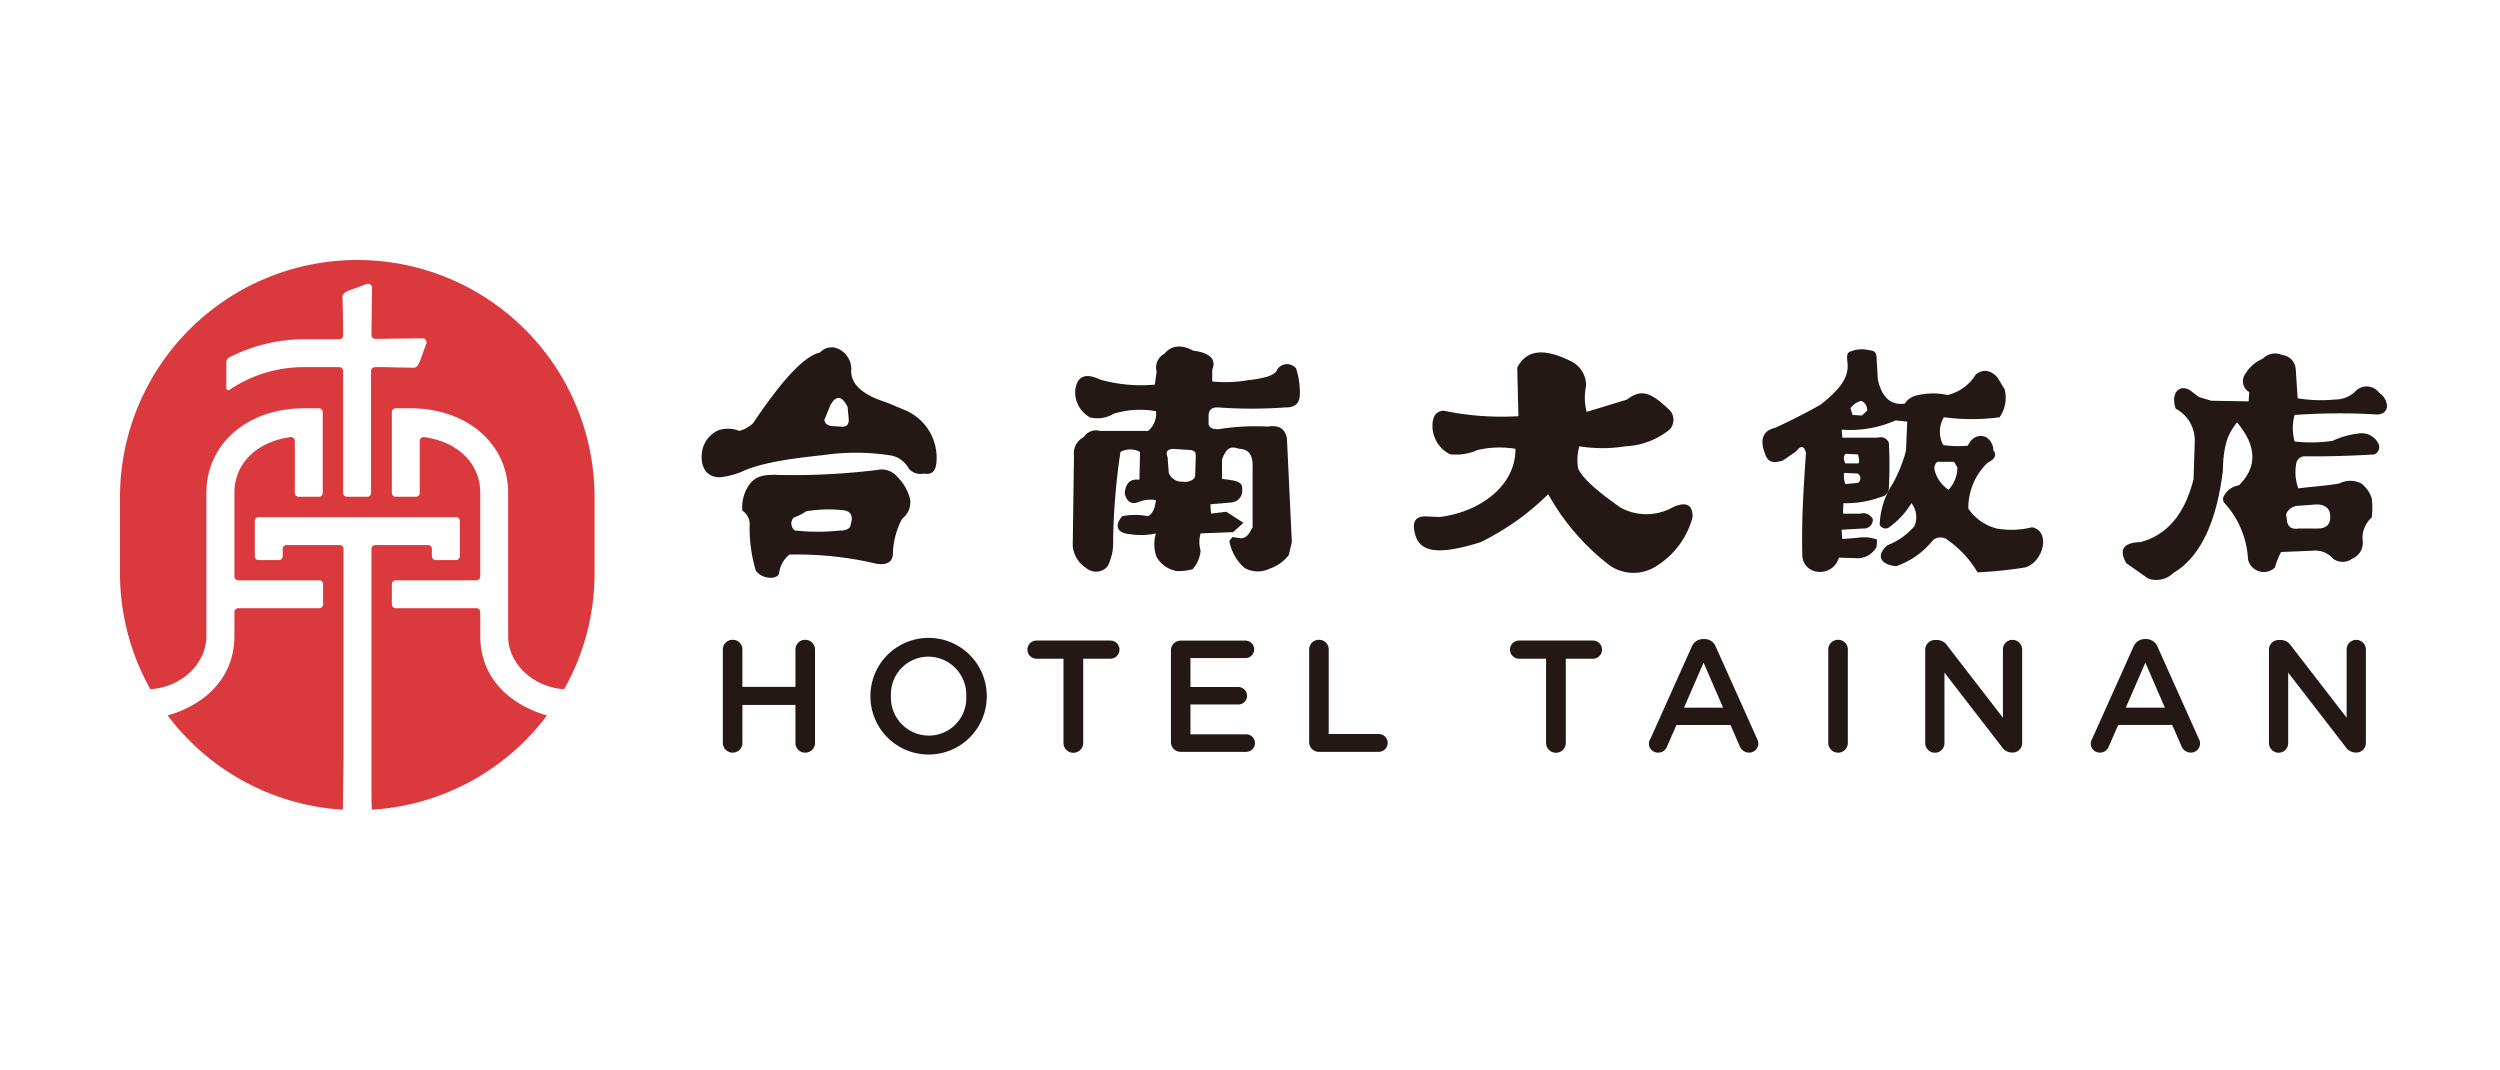
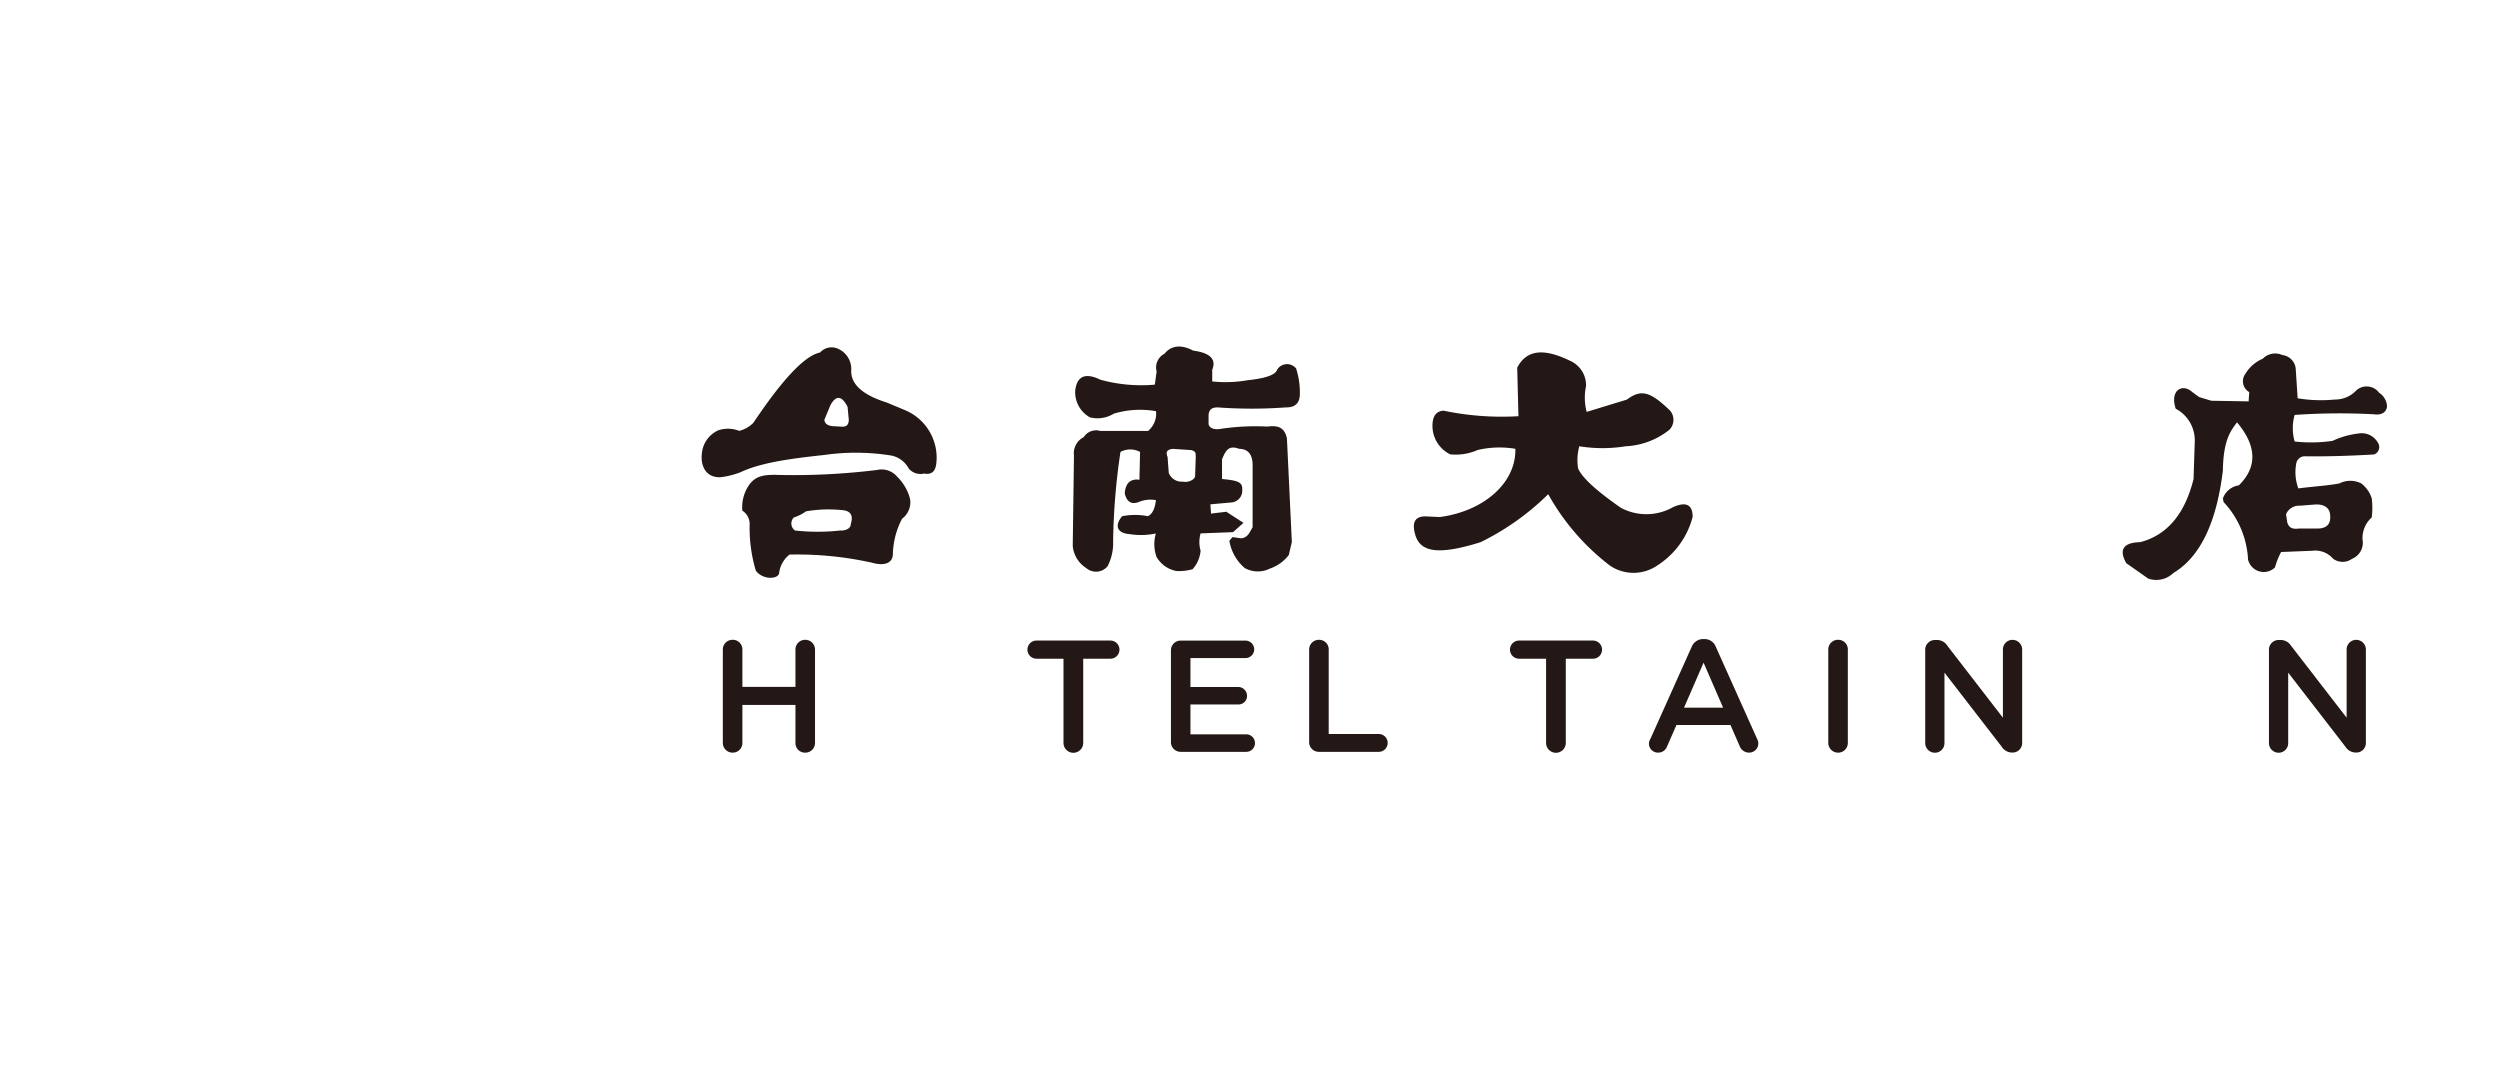
<svg xmlns="http://www.w3.org/2000/svg" width="250" height="107" viewBox="0 0 250 107">
  <g id="logo-hotel-tainan-2" transform="translate(-0.346 -0.414)">
-     <rect id="Rectangle_898" data-name="Rectangle 898" width="250" height="107" transform="translate(0.346 0.414)" fill="#fff" />
    <g id="hotel-tainan" transform="translate(12.344 26.415)">
      <path id="Path_9345" data-name="Path 9345" d="M165.29,108.55a.968.968,0,0,1,.986-.97.953.953,0,0,1,.97.97v3.735h5.306V108.55a.965.965,0,0,1,.97-.97.976.976,0,0,1,.986.97v9.344a.966.966,0,0,1-.986.97.953.953,0,0,1-.97-.97v-3.8h-5.306v3.8a.962.962,0,0,1-.97.97.976.976,0,0,1-.986-.97Z" transform="translate(-105.005 -69.6)" fill="#231815" />
-       <path id="Path_9346" data-name="Path 9346" d="M202.87,113.081v-.031a5.817,5.817,0,0,1,11.634-.031v.031a5.817,5.817,0,0,1-11.634.031m9.583,0v-.031a3.809,3.809,0,0,0-3.782-3.955,3.757,3.757,0,0,0-3.751,3.924v.031a3.8,3.8,0,0,0,3.782,3.939,3.746,3.746,0,0,0,3.751-3.908" transform="translate(-127.825 -69.43)" fill="#231815" />
      <path id="Path_9347" data-name="Path 9347" d="M246.449,109.585h-2.7a.907.907,0,1,1,0-1.815h7.388a.907.907,0,0,1,0,1.815h-2.718v8.421a.986.986,0,0,1-1.972,0v-8.421Z" transform="translate(-152.096 -69.715)" fill="#231815" />
      <path id="Path_9348" data-name="Path 9348" d="M279.38,117.917v-9.151a.969.969,0,0,1,.986-.986h6.465a.874.874,0,0,1,0,1.748h-5.5v2.891h4.784a.888.888,0,0,1,.876.892.855.855,0,0,1-.876.856h-4.784v2.985h5.577a.876.876,0,1,1,0,1.752h-6.543a.969.969,0,0,1-.986-.986" transform="translate(-174.284 -69.721)" fill="#231815" />
      <path id="Path_9349" data-name="Path 9349" d="M314.57,108.55a.968.968,0,0,1,.986-.97.953.953,0,0,1,.97.97V117h5.035a.892.892,0,0,1,0,1.783h-6.005a.969.969,0,0,1-.986-.986v-9.246Z" transform="translate(-195.653 -69.6)" fill="#231815" />
      <path id="Path_9350" data-name="Path 9350" d="M369.31,109.585h-2.7a.907.907,0,0,1,0-1.815H374a.907.907,0,0,1,0,1.815h-2.718v8.421a.986.986,0,0,1-1.972,0v-8.421Z" transform="translate(-226.701 -69.715)" fill="#231815" />
      <path id="Path_9351" data-name="Path 9351" d="M401.217,117.388l4.132-9.214a1.243,1.243,0,0,1,1.174-.793h.094a1.215,1.215,0,0,1,1.159.793l4.132,9.214a.855.855,0,0,1,.11.412.916.916,0,0,1-.923.939,1.012,1.012,0,0,1-.954-.683l-.907-2.082h-5.4l-.939,2.145a.939.939,0,0,1-.907.621.9.9,0,0,1-.907-.907,1,1,0,0,1,.126-.444m7.29-3.146-1.952-4.5-1.956,4.5Z" transform="translate(-248.185 -69.478)" fill="#231815" />
      <path id="Path_9352" data-name="Path 9352" d="M446.74,108.55a.968.968,0,0,1,.986-.97.953.953,0,0,1,.97.97v9.344a.962.962,0,0,1-.97.97.976.976,0,0,1-.986-.97Z" transform="translate(-275.911 -69.6)" fill="#231815" />
      <path id="Path_9353" data-name="Path 9353" d="M471.42,108.582a.979.979,0,0,1,.986-.986h.208a1.236,1.236,0,0,1,1.017.573l5.561,7.2v-6.83a.958.958,0,0,1,.954-.954.969.969,0,0,1,.97.954v9.344a.949.949,0,0,1-.954.97h-.079a1.235,1.235,0,0,1-1.017-.589l-5.719-7.4v7.054a.955.955,0,0,1-.954.954.969.969,0,0,1-.97-.954v-9.324Z" transform="translate(-290.898 -69.6)" fill="#231815" />
-       <path id="Path_9354" data-name="Path 9354" d="M513.694,117.388l4.132-9.214A1.243,1.243,0,0,1,519,107.38h.094a1.215,1.215,0,0,1,1.159.793l4.132,9.214a.856.856,0,0,1,.11.412.916.916,0,0,1-.923.939,1.012,1.012,0,0,1-.954-.683l-.907-2.082h-5.4l-.939,2.145a.938.938,0,0,1-.9.621.9.9,0,0,1-.907-.907,1,1,0,0,1,.126-.444m7.286-3.146-1.952-4.5-1.956,4.5Z" transform="translate(-316.487 -69.478)" fill="#231815" />
      <path id="Path_9355" data-name="Path 9355" d="M558.93,108.582a.979.979,0,0,1,.986-.986h.208a1.236,1.236,0,0,1,1.017.573l5.561,7.2v-6.83a.958.958,0,0,1,.954-.954.969.969,0,0,1,.97.954v9.344a.949.949,0,0,1-.954.97h-.078a1.235,1.235,0,0,1-1.017-.589l-5.719-7.4v7.054a.955.955,0,0,1-.954.954.969.969,0,0,1-.97-.954v-9.324Z" transform="translate(-344.037 -69.6)" fill="#231815" />
      <path id="Path_9356" data-name="Path 9356" d="M344.2,40.242q-1.037.059-1.1,1.351a3.173,3.173,0,0,0,1.767,3.012,5.383,5.383,0,0,0,2.741-.432,9.617,9.617,0,0,1,3.778-.122c.082,3.5-3.291,6.272-7.557,6.822l-1.4-.063q-1.526-.029-1.1,1.657c.44,1.921,2.239,2.278,6.579.923a25.692,25.692,0,0,0,6.763-4.8,23.138,23.138,0,0,0,6.155,7.129,4.2,4.2,0,0,0,4.752,0,8.207,8.207,0,0,0,3.535-4.855q0-1.844-1.948-.982a5.415,5.415,0,0,1-5.239.063c-2.631-1.834-3.912-3.083-4.265-3.935a5.081,5.081,0,0,1,.122-2.211,14.536,14.536,0,0,0,4.631,0,7.552,7.552,0,0,0,4.387-1.661,1.431,1.431,0,0,0,.063-1.9c-1.972-1.9-2.883-2.192-4.324-1.108l-4.022,1.229a5.548,5.548,0,0,1-.063-2.58,2.672,2.672,0,0,0-1.583-2.522c-2.467-1.2-4.3-1.241-5.3.676l.122,4.858a28.37,28.37,0,0,1-7.494-.554" transform="translate(-211.848 -25.172)" fill="#231815" fill-rule="evenodd" />
-       <path id="Path_9357" data-name="Path 9357" d="M438.483,34.9c.189,1.516-.746,2.726-2.679,4.242-1.524.876-3.048,1.626-4.568,2.337-1.119.224-1.548,1.084-1.037,2.459.3,1.025.872,1.088,1.826.8l1.339-.923c.326-.452.711-.719.974.122-.236,3.421-.46,6.842-.365,10.267a1.674,1.674,0,0,0,1.524,1.657,1.947,1.947,0,0,0,2.133-1.414l2.011.063a2.236,2.236,0,0,0,1.752-1.119l.063-.742a3.811,3.811,0,0,0-1.96-.185l-1.532.122-.063-.927,2.141-.126a.89.89,0,0,0,.982-.927,1.078,1.078,0,0,0-1.284-.554h-1.712L438.09,49a9.951,9.951,0,0,0,3.735-.617.931.931,0,0,0,.8-.927,41.093,41.093,0,0,0,0-4.509.886.886,0,0,0-1.1-.495h-3.551l-.063-.8a11.3,11.3,0,0,0,5.389-.927l1.163.122-.122,2.9a14.314,14.314,0,0,1-1.347,3.335,7.947,7.947,0,0,0-1.284,4.077.635.635,0,0,0,.856.31A8.168,8.168,0,0,0,444.885,49a2.287,2.287,0,0,1,.306,2.286A6.668,6.668,0,0,1,442.5,53.2c-1.147.958-.821,1.944.856,2.1a7.968,7.968,0,0,0,3.672-2.592,1.179,1.179,0,0,1,1.591.063,10.215,10.215,0,0,1,2.875,3.15,42.545,42.545,0,0,0,4.776-.495c1.8-.526,2.592-3.633.672-4.014a8.6,8.6,0,0,1-3.551.122,4.983,4.983,0,0,1-2.816-1.976,6.219,6.219,0,0,1,1.9-4.572l.487-.31c.346-.31.389-.679.122-.927a1.652,1.652,0,0,0-.734-1.359q-1.161-.43-1.838.864a10.8,10.8,0,0,1-2.447-.063,2.821,2.821,0,0,1,.063-2.781,20.985,20.985,0,0,0,5.569,0,3.383,3.383,0,0,0,.491-2.84c-.389-.515-.593-1.214-1.163-1.544a1.348,1.348,0,0,0-1.712.122,4.562,4.562,0,0,1-2.816,2.038,6.809,6.809,0,0,0-3.181.063,1.907,1.907,0,0,0-1.1.8q-2.08.277-2.694-2.408L441.39,34.3c-.1-.452-.2-.534-.856-.617a2.773,2.773,0,0,0-1.654.122c-.5.114-.452.479-.4,1.088m9,9.972h1.665l.334.562a3.283,3.283,0,0,1-.888,2.235,3.352,3.352,0,0,1-1.386-1.956.808.808,0,0,1,.275-.841m-9.328,1.112a2.369,2.369,0,0,0,.122,1.115l1.269-.118a.559.559,0,0,0-.043-.939l-1.347-.063Zm.181-1.913c-.306.185-.228.719-.043.962h1.284c.185-.224-.016-.676-.016-.9l-1.225-.063Zm1.544-5.291a1.845,1.845,0,0,0-1.088.731l.208.679.931.051.518-.471a.971.971,0,0,0-.57-.994" transform="translate(-265.738 -24.685)" fill="#231815" fill-rule="evenodd" />
      <path id="Path_9358" data-name="Path 9358" d="M539.2,39.158l-.185-2.84a1.523,1.523,0,0,0-1.347-1.481,1.736,1.736,0,0,0-1.96.373,3.665,3.665,0,0,0-1.716,1.481,1.249,1.249,0,0,0,.369,1.854l-.063.927-3.735-.063-1.225-.373-.672-.495c-1.041-.927-2.266-.126-1.654,1.669a3.57,3.57,0,0,1,1.9,3.272l-.122,3.767q-1.314,5.249-5.326,6.3-2.539.065-1.406,2.1l2.2,1.544a2.452,2.452,0,0,0,2.51-.554c2.749-1.646,4.332-5.145,4.957-10.251.043-3.181.852-4.038,1.41-4.819,1.858,2.2,2.164,4.364.185,6.3a2,2,0,0,0-1.591,1.3l.063.369a9.04,9.04,0,0,1,2.447,5.742,1.611,1.611,0,0,0,2.694.8,7.426,7.426,0,0,1,.613-1.544l3.122-.126a2.362,2.362,0,0,1,2.082.8,1.609,1.609,0,0,0,1.9,0A1.726,1.726,0,0,0,545.69,53.3a2.784,2.784,0,0,1,.919-2.223,7.426,7.426,0,0,0,0-1.913,3.1,3.1,0,0,0-1.041-1.485,2.434,2.434,0,0,0-2.2,0c-1.2.228-2.47.287-4.1.495a4.688,4.688,0,0,1-.185-2.592.87.87,0,0,1,.919-.617c2.2.027,4.493-.047,6.854-.185a.787.787,0,0,0,.369-1.174,1.849,1.849,0,0,0-1.9-.927,8.42,8.42,0,0,0-2.632.742,14.786,14.786,0,0,1-3.794.063,4.916,4.916,0,0,1,0-2.655,64.048,64.048,0,0,1,7.957-.063c.672.1,1.225-.165,1.284-.8a1.734,1.734,0,0,0-.793-1.359,1.552,1.552,0,0,0-2.266-.247,2.9,2.9,0,0,1-2.14.927,14.35,14.35,0,0,1-3.735-.122m.181,10.742a1.376,1.376,0,0,0-1.347.864l.122.8c.141.452.409.723,1.163.617h1.713c1.041.039,1.508-.412,1.41-1.359-.039-.844-.817-1.068-1.41-1.049l-1.654.126Z" transform="translate(-321.434 -25.336)" fill="#231815" fill-rule="evenodd" />
      <path id="Path_9359" data-name="Path 9359" d="M262.779,35.361l-.185,1.359a15.3,15.3,0,0,1-5.448-.495c-1.489-.723-2.325-.369-2.51,1.049a2.884,2.884,0,0,0,1.469,2.718,3.121,3.121,0,0,0,2.388-.369,9.1,9.1,0,0,1,4.222-.247,2.248,2.248,0,0,1-.8,1.976h-4.776a1.453,1.453,0,0,0-1.653.617,1.808,1.808,0,0,0-.978,1.854l-.122,9.014a2.918,2.918,0,0,0,1.347,2.223,1.5,1.5,0,0,0,2.141-.185,5.023,5.023,0,0,0,.55-2.47,65.96,65.96,0,0,1,.734-8.955,2.064,2.064,0,0,1,1.96,0l-.063,2.781c-.9-.122-1.387.33-1.469,1.359.165.719.573,1.194,1.406.864a3.079,3.079,0,0,1,1.712-.185c-.1.864-.365,1.4-.8,1.606a6.749,6.749,0,0,0-2.573,0c-.734.844-.613,1.689.734,1.791A7.065,7.065,0,0,0,262.7,51.6a3.829,3.829,0,0,0,.063,2.345,2.923,2.923,0,0,0,2.019,1.418,5.247,5.247,0,0,0,1.591-.185,3.215,3.215,0,0,0,.8-1.854,3.079,3.079,0,0,1,0-1.728l3.244-.126,1.041-.927-1.712-1.112-1.532.185-.063-.927,2.082-.185a1.18,1.18,0,0,0,1.1-1.3c.059-.8-.613-.907-2.019-1.049V44.186c.365-.868.652-1.441,1.712-1.049q1.408.029,1.347,1.791v6.052c-.306.495-.428.986-1.1,1.112l-.919-.126c-.1.126-.2.247-.306.373a4.592,4.592,0,0,0,1.532,2.718,2.7,2.7,0,0,0,2.51.063,4.054,4.054,0,0,0,1.9-1.359l.306-1.3-.491-10.373c-.224-.986-.754-1.339-1.96-1.174a22.942,22.942,0,0,0-4.776.247c-.7.082-1.041-.185-1.1-.495v-.927c.063-.617.428-.742.919-.742a46.71,46.71,0,0,0,6.795,0c.876.02,1.347-.369,1.41-1.174a7.822,7.822,0,0,0-.369-2.718,1.163,1.163,0,0,0-1.9.122q-.247.772-2.938,1.049a12.976,12.976,0,0,1-3.551.126V35.231q.642-1.573-1.9-1.913c-1.245-.66-2.223-.495-2.875.31a1.548,1.548,0,0,0-.8,1.728m1.6,7.785,1.9.126c.448.145.409.287.428.617l-.063,1.976c-.039.369-.7.679-1.225.558a1.385,1.385,0,0,1-1.41-.864l-.122-1.606c-.267-.64.122-.742.491-.8" transform="translate(-159.11 -24.257)" fill="#231815" fill-rule="evenodd" />
      <path id="Path_9360" data-name="Path 9360" d="M171.736,33.661c-1.618.334-3.912,2.918-6.673,7.038a3.083,3.083,0,0,1-1.406.8,3.038,3.038,0,0,0-2.082-.063,2.806,2.806,0,0,0-1.654,2.286c-.165,1.4.491,2.49,1.9,2.408a8.347,8.347,0,0,0,1.96-.495c1.9-.907,4.705-1.339,8.386-1.728a22.3,22.3,0,0,1,6.732.063,2.558,2.558,0,0,1,1.712,1.3,1.539,1.539,0,0,0,1.532.495q1.1.218,1.225-1.049a5.149,5.149,0,0,0-3.181-5.31l-1.775-.742q-3.735-1.172-3.551-3.335a2.216,2.216,0,0,0-1.469-2.1,1.543,1.543,0,0,0-1.654.432m1.041,5.255q.854-1.514,1.712.185l.122,1.3c-.02.432-.165.679-.672.679l-1.041-.063c-.428-.082-.672-.228-.734-.617l.613-1.485Zm-5.326,6.979c-1.347-.02-2.1.1-2.753.927a3.915,3.915,0,0,0-.734,2.655,1.6,1.6,0,0,1,.734,1.3,14.9,14.9,0,0,0,.613,4.694c.613.864,2.082.927,2.325.31a2.793,2.793,0,0,1,1.041-1.913,34.584,34.584,0,0,1,8.2.8c1.284.369,2.121.082,2.141-.864a7.99,7.99,0,0,1,.919-3.519,2.054,2.054,0,0,0,.8-1.976,4.757,4.757,0,0,0-1.284-2.223,2.039,2.039,0,0,0-2.019-.679,68.5,68.5,0,0,1-9.976.495m1.65,4.258a.859.859,0,0,0,.122,1.3,20.781,20.781,0,0,0,4.529,0c.408.043,1.06-.165,1.041-.617q.43-1.326-.856-1.422a13.44,13.44,0,0,0-3.613.122,4.278,4.278,0,0,1-1.225.617" transform="translate(-101.73 -24.411)" fill="#231815" fill-rule="evenodd" />
-       <path id="Path_9361" data-name="Path 9361" d="M35.523,10.88A23.722,23.722,0,0,0,11.8,34.6v7.572A23.6,23.6,0,0,0,14.84,53.8c3.181-.216,5.6-2.6,5.6-5.3V34.171c0-4.906,4.108-8.464,9.772-8.464h1.477a.386.386,0,0,1,.385.385v8.075a.386.386,0,0,1-.385.385H29.667a.386.386,0,0,1-.385-.385V28.975a.388.388,0,0,0-.44-.385c-3.362.46-5.6,2.628-5.6,5.581v8.354a.386.386,0,0,0,.385.385h8.1a.386.386,0,0,1,.385.385v2.019a.386.386,0,0,1-.385.385h-8.1a.386.386,0,0,0-.385.385v2.412c0,4.01-2.761,6.807-6.673,7.926a23.677,23.677,0,0,0,17.521,9.426l.063-5.247V59.406h0V39.768a.386.386,0,0,0-.385-.385H28.457a.386.386,0,0,0-.385.385V40.5a.386.386,0,0,1-.385.385H25.668a.386.386,0,0,1-.385-.385V36.975a.386.386,0,0,1,.385-.385H45.4a.386.386,0,0,1,.385.385V40.5a.386.386,0,0,1-.385.385H43.378a.386.386,0,0,1-.385-.385v-.731a.386.386,0,0,0-.385-.385H37.334a.386.386,0,0,0-.385.385V59.406h0v5.145l.027,1.3A23.678,23.678,0,0,0,54.5,56.421c-3.908-1.115-6.673-3.912-6.673-7.926V46.083a.386.386,0,0,0-.385-.385H39.376a.386.386,0,0,1-.385-.385V43.295a.386.386,0,0,1,.385-.385h8.067a.386.386,0,0,0,.385-.385V34.171c0-2.954-2.247-5.122-5.609-5.581a.392.392,0,0,0-.444.385v5.192a.386.386,0,0,1-.385.385H39.372a.386.386,0,0,1-.385-.385V26.092a.386.386,0,0,1,.385-.385h1.473c5.66,0,9.772,3.558,9.772,8.464V48.5c0,2.706,2.415,5.082,5.6,5.3a23.6,23.6,0,0,0,3.04-11.626V34.6A23.722,23.722,0,0,0,35.531,10.88Zm6.917,8.342L41.8,20.978c-.169.46-.381.683-.644.676l-2.812-.059H37.29a.386.386,0,0,0-.385.385v.672h0V34.167a.386.386,0,0,1-.385.385H34.5a.386.386,0,0,1-.385-.385V22.651h0v-.672a.386.386,0,0,0-.385-.385H30.323a13.248,13.248,0,0,0-7.576,2.27.2.2,0,0,1-.314-.161V21.135a.6.6,0,0,1,.318-.53,16.463,16.463,0,0,1,7.572-1.8h3.409a.386.386,0,0,0,.385-.385V17.51l-.063-2.946c-.012-.263.216-.475.676-.644l1.756-.644a.46.46,0,0,1,.126-.016.384.384,0,0,1,.267.118c.082.079.126.13.126.149l-.059,4.851a.385.385,0,0,0,.389.389l4.855-.059c.02,0,.071.043.149.126a.384.384,0,0,1,.118.267.46.46,0,0,1-.016.126Z" transform="translate(-11.8 -10.88)" fill="#da3a3d" />
    </g>
  </g>
</svg>